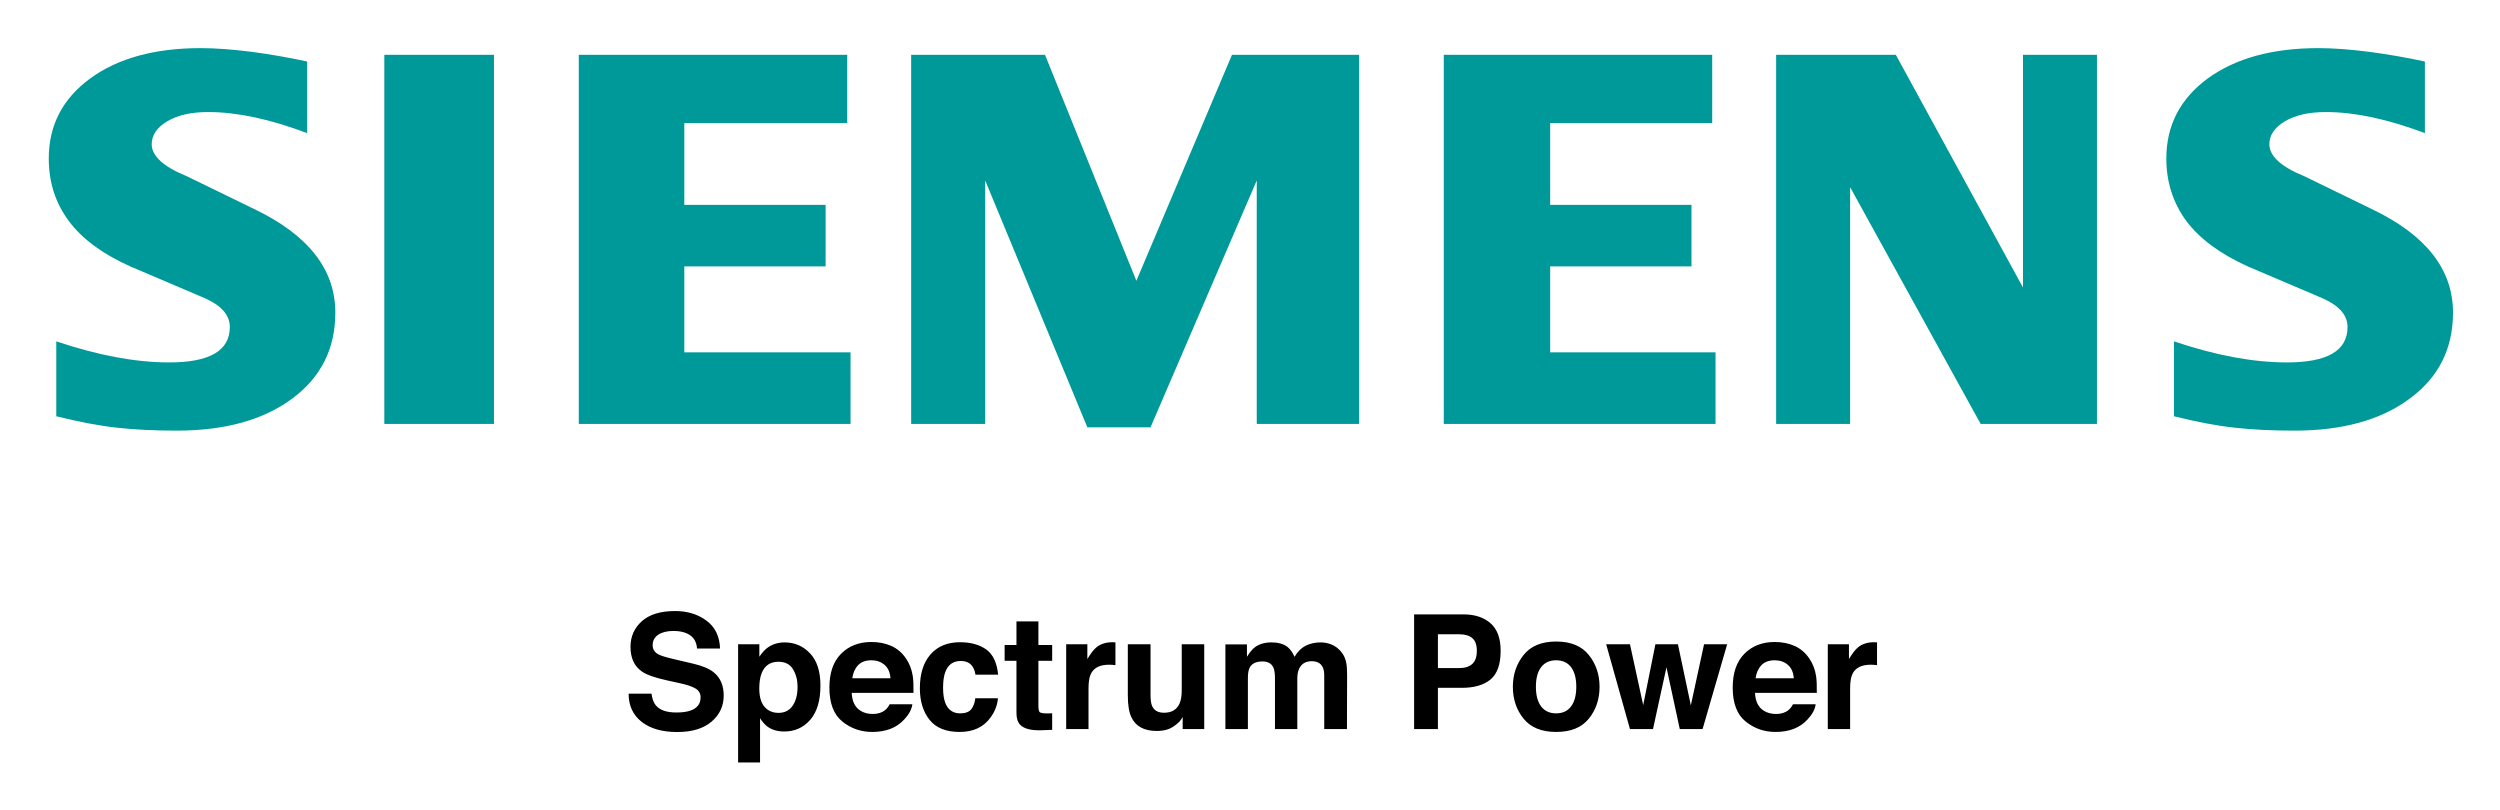
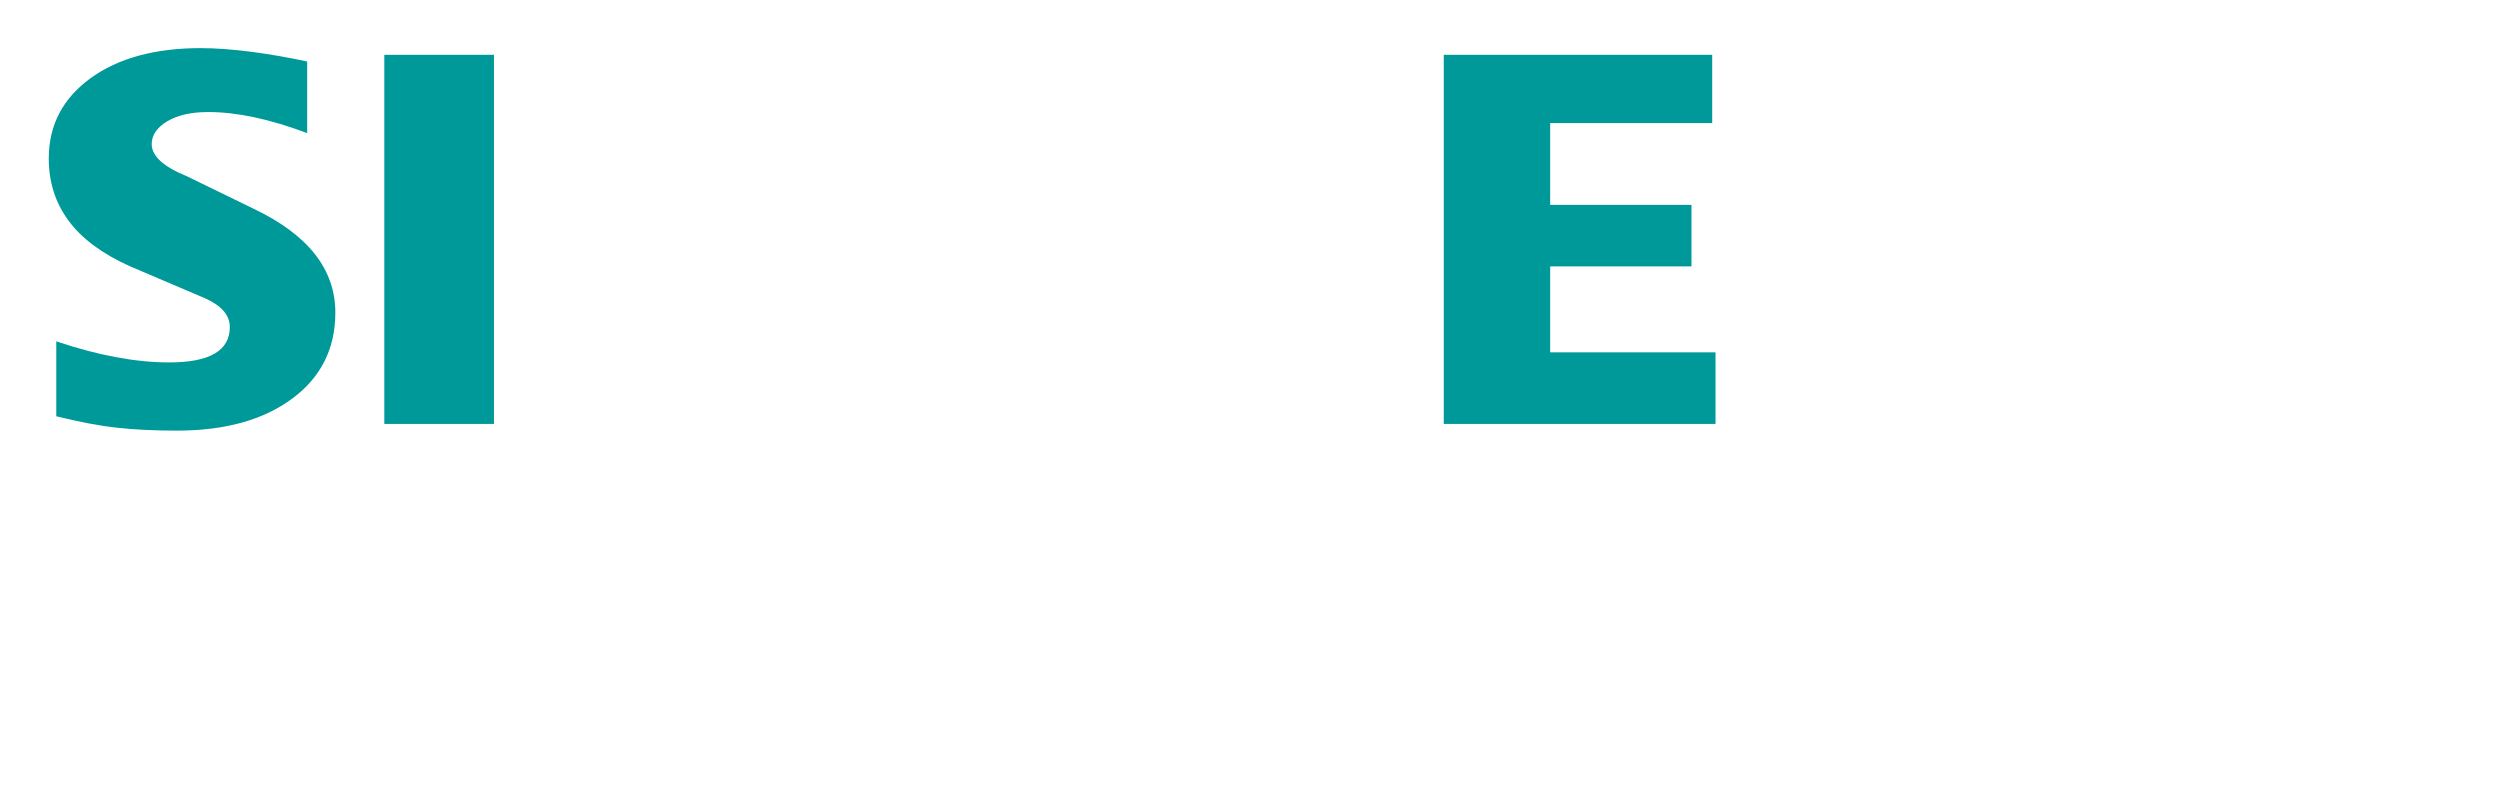
<svg xmlns="http://www.w3.org/2000/svg" role="img" viewBox="-16.99 94.26 376.48 121.98">
  <title>Spectrum Power logo</title>
-   <path fill="#099" d="M348.18 103.526v10.782c-5.586-2.108-10.561-3.175-14.912-3.175-2.579 0-4.632.478-6.176 1.4-1.544.931-2.332 2.077-2.332 3.43 0 1.799 1.743 3.398 5.252 4.83l10.139 4.935c8.196 3.907 12.263 9.096 12.263 15.612 0 5.419-2.156 9.74-6.509 12.939-4.322 3.23-10.139 4.83-17.38 4.83-3.343 0-6.343-.144-9.009-.445-2.665-.286-5.729-.876-9.127-1.719v-11.284c6.231 2.108 11.904 3.175 17.014 3.175 6.096 0 9.127-1.767 9.127-5.331 0-1.776-1.241-3.207-3.764-4.329l-11.26-4.799c-4.154-1.878-7.242-4.153-9.264-6.852-1.988-2.722-3-5.841-3-9.405 0-4.99 2.102-9.009 6.255-12.064 4.187-3.032 9.741-4.552 16.648-4.552 2.244 0 4.83.199 7.695.565 2.889.39 5.666.867 8.34 1.456z" />
  <path fill="#099" d="M29.267 103.526v10.782c-5.586-2.108-10.552-3.175-14.904-3.175-2.587 0-4.632.478-6.176 1.4-1.543.931-2.331 2.077-2.331 3.43 0 1.799 1.767 3.398 5.275 4.83l10.139 4.935c8.164 3.907 12.239 9.096 12.239 15.612 0 5.419-2.165 9.74-6.486 12.939-4.353 3.23-10.138 4.83-17.403 4.83-3.342 0-6.35-.144-9.016-.445-2.666-.286-5.698-.876-9.12-1.719v-11.284c6.255 2.108 11.929 3.175 17.006 3.175 6.096 0 9.128-1.767 9.128-5.331 0-1.776-1.233-3.207-3.732-4.329l-11.261-4.799c-4.186-1.878-7.272-4.153-9.263-6.852-2.021-2.722-3.008-5.841-3.008-9.405 0-4.99 2.085-9.009 6.263-12.064 4.154-3.032 9.717-4.552 16.624-4.552 2.268 0 4.822.199 7.719.565 2.865.39 5.642.867 8.308 1.456z" />
  <path fill="#099" d="M57.398 102.515v55.584H40.885v-55.584z" />
-   <path fill="#099" d="M111.096 158.1H70.17v-55.584h40.425v10.272H86.061v12.327h21.279v9.262H86.061v12.94h25.035z" />
-   <path fill="#099" d="M120.223 158.1v-55.584h20.157l13.759 34.027 14.396-34.027h19.145v55.584h-15.414V121.438l-15.994 37.171h-9.517L131.372 121.438v36.662z" />
  <path fill="#099" d="M241.356 158.1h-40.927v-55.584h40.425v10.272h-24.399v12.327h21.279v9.262h-21.279v12.94h24.901z" />
-   <path fill="#099" d="M298.794 158.1h-17.514l-19.655-35.651v35.651h-11.142v-55.584h18.024l19.148 35.038V102.515h11.139z" />
  <g>
-     <path d="M81.12 198.721c.112.789.331 1.379.658 1.77.598.711 1.623 1.066 3.075 1.066.869 0 1.575-.094 2.118-.281 1.029-.359 1.543-1.027 1.543-2.004 0-.57-.252-1.012-.756-1.324-.504-.305-1.304-.574-2.398-.809l-1.87-.41c-1.838-.406-3.101-.848-3.788-1.324-1.164-.797-1.746-2.043-1.746-3.738 0-1.547.569-2.832 1.708-3.855 1.139-1.023 2.812-1.535 5.019-1.535 1.842 0 3.414.482 4.715 1.447 1.301.965 1.983 2.365 2.046 4.201H87.975c-.064-1.039-.529-1.777-1.394-2.215-.577-.289-1.293-.434-2.15-.434-.953 0-1.714.188-2.283.562s-.853.898-.853 1.57c0 .617.28 1.078.841 1.383.36.203 1.125.441 2.295.715l3.031.715c1.329.312 2.325.73 2.988 1.254 1.03.812 1.544 1.988 1.544 3.527 0 1.578-.61 2.889-1.83 3.932-1.22 1.043-2.943 1.564-5.17 1.564-2.274 0-4.062-.514-5.366-1.541-1.303-1.027-1.954-2.439-1.954-4.236h3.445zm23.878-6.07c1.042 1.102 1.563 2.719 1.563 4.852 0 2.25-.509 3.965-1.527 5.145-1.019 1.18-2.33 1.77-3.934 1.77-1.022 0-1.872-.254-2.548-.762-.369-.281-.731-.691-1.085-1.23v6.656h-3.305v-17.801h3.199v1.887c.362-.555.747-.992 1.156-1.312.747-.57 1.635-.855 2.666-.855 1.501 0 2.773.551 3.815 1.652zm-2.563 2.402c-.454-.758-1.19-1.137-2.208-1.137-1.224 0-2.064.574-2.521 1.723-.237.609-.355 1.383-.355 2.32 0 1.484.398 2.527 1.195 3.129.474.352 1.034.527 1.681.527.939 0 1.656-.359 2.149-1.078s.74-1.676.74-2.871c0-.984-.227-1.855-.681-2.613zm14.805-3.515c.891.399 1.627 1.029 2.207 1.89.523.759.863 1.639 1.018 2.641.09.587.126 1.432.11 2.535h-9.303c.052 1.281.497 2.18 1.336 2.695.51.32 1.124.48 1.841.48.761 0 1.379-.195 1.854-.586.259-.211.489-.504.688-.879h3.41c-.09.758-.502 1.527-1.238 2.309-1.144 1.242-2.746 1.863-4.806 1.863-1.7 0-3.2-.523-4.499-1.571-1.3-1.048-1.949-2.753-1.949-5.114 0-2.213.586-3.909 1.76-5.09 1.173-1.181 2.695-1.771 4.567-1.771 1.112 0 2.113.199 3.004.599zm-4.997 2.885c-.472.487-.769 1.146-.89 1.978h5.754c-.061-.887-.357-1.56-.89-2.019-.533-.459-1.193-.688-1.981-.688-.857 0-1.522.243-1.994.729zm17.661 1.438c-.062-.477-.223-.906-.481-1.289-.376-.516-.959-.773-1.75-.773-1.128 0-1.899.559-2.314 1.676-.22.593-.329 1.379-.329 2.361 0 .936.109 1.688.329 2.256.399 1.062 1.151 1.594 2.255 1.594.783 0 1.339-.211 1.668-.633s.529-.969.599-1.641h3.41c-.078 1.016-.446 1.977-1.103 2.883-1.048 1.461-2.601 2.191-4.657 2.191s-3.57-.609-4.54-1.828-1.455-2.799-1.455-4.74c0-2.191.536-3.896 1.607-5.115s2.549-1.828 4.434-1.828c1.604 0 2.915.359 3.936 1.078s1.625 1.988 1.812 3.809h-3.422zm4.395-2.086v-2.379h1.781v-3.562h3.305v3.562h2.074v2.379h-2.074v6.75c0 .523.066.85.199.979s.539.193 1.219.193c.102 0 .209-.002.322-.006s.225-.01.334-.018v2.496l-1.582.059c-1.578.055-2.656-.219-3.234-.82-.375-.383-.562-.973-.562-1.77v-7.863h-1.781zm16.4-2.795c.043.004.139.01.287.018v3.422c-.211-.023-.398-.039-.562-.047s-.297-.012-.398-.012c-1.344 0-2.246.438-2.707 1.312-.258.492-.387 1.25-.387 2.273v6.105h-3.363v-12.773h3.188v2.227c.516-.852.965-1.434 1.348-1.746.625-.523 1.438-.785 2.438-.785.062 0 .115.002.158.006zm5.572.299v7.699c0 .727.085 1.273.256 1.641.303.648.898.973 1.784.973 1.135 0 1.913-.461 2.332-1.383.218-.5.327-1.16.327-1.98v-6.949h3.387v12.773h-3.246v-1.805c-.031.039-.109.156-.233.352-.125.195-.273.367-.444.516-.522.469-1.026.789-1.513.961-.487.172-1.058.258-1.712.258-1.885 0-3.155-.68-3.809-2.039-.366-.75-.549-1.855-.549-3.316v-7.699h3.422zm27.27.047c.547.219 1.043.602 1.488 1.148.359.445.602.992.727 1.641.078.43.117 1.059.117 1.887l-.023 8.051h-3.422v-8.133c0-.484-.078-.883-.234-1.195-.297-.594-.844-.891-1.641-.891-.922 0-1.559.383-1.91 1.148-.18.406-.27.895-.27 1.465v7.605h-3.363v-7.605c0-.758-.078-1.309-.234-1.652-.281-.617-.832-.926-1.652-.926-.953 0-1.594.309-1.922.926-.18.352-.27.875-.27 1.57v7.688h-3.387v-12.75h3.246v1.863c.414-.664.805-1.137 1.172-1.418.648-.5 1.488-.75 2.52-.75.977 0 1.766.215 2.367.645.484.398.852.91 1.102 1.535.438-.75.98-1.301 1.629-1.652.688-.352 1.453-.527 2.297-.527.563-0 1.117.109 1.664.328zm23.937 5.25c-1.011.844-2.455 1.266-4.332 1.266h-3.597v6.211h-3.586v-17.273h7.417c1.71 0 3.073.445 4.09 1.336s1.525 2.27 1.525 4.137c0 2.039-.506 3.48-1.517 4.324zm-2.755-6.223c-.457-.383-1.098-.574-1.921-.574h-3.253v5.086h3.253c.823 0 1.464-.207 1.921-.621s.686-1.07.686-1.969-.229-1.539-.686-1.922zm17.549 12.137c-1.078 1.331-2.715 1.996-4.91 1.996s-3.832-.665-4.91-1.996-1.617-2.934-1.617-4.807c0-1.842.539-3.438 1.617-4.789 1.078-1.35 2.715-2.025 4.91-2.025s3.832.676 4.91 2.025c1.078 1.351 1.617 2.947 1.617 4.789 0 1.873-.539 3.476-1.617 4.807zm-2.672-1.846c.523-.694.785-1.682.785-2.961s-.262-2.265-.785-2.955c-.523-.689-1.273-1.035-2.25-1.035s-1.729.346-2.256 1.035c-.527.69-.791 1.676-.791 2.955s.264 2.267.791 2.961 1.279 1.041 2.256 1.041 1.727-.347 2.25-1.041zm12.703-9.365h3.387l1.945 9.199 1.992-9.199h3.48l-3.703 12.773h-3.434l-2.004-9.305-2.027 9.305h-3.469l-3.586-12.773h3.586l1.992 9.164 1.84-9.164zm20.968.259c.891.399 1.627 1.029 2.207 1.89.523.759.863 1.639 1.018 2.641.09.587.126 1.432.11 2.535h-9.303c.052 1.281.497 2.18 1.336 2.695.51.32 1.124.48 1.841.48.761 0 1.379-.195 1.854-.586.259-.211.489-.504.688-.879h3.41c-.09.758-.502 1.527-1.238 2.309-1.144 1.242-2.746 1.863-4.806 1.863-1.7 0-3.2-.523-4.499-1.571-1.3-1.048-1.949-2.753-1.949-5.114 0-2.213.586-3.909 1.76-5.09 1.173-1.181 2.695-1.771 4.567-1.771 1.112 0 2.113.199 3.004.599zm-4.997 2.885c-.472.487-.769 1.146-.89 1.978h5.754c-.061-.887-.357-1.56-.89-2.019-.533-.459-1.193-.688-1.981-.688-.857 0-1.522.243-1.994.729zm17.116-3.442c.043.004.139.01.287.018v3.422c-.211-.023-.398-.039-.562-.047s-.297-.012-.398-.012c-1.344 0-2.246.438-2.707 1.312-.258.492-.387 1.25-.387 2.273v6.105h-3.363v-12.773h3.188v2.227c.516-.852.965-1.434 1.348-1.746.625-.523 1.438-.785 2.438-.785.062 0 .115.002.158.006z" />
-   </g>
+     </g>
</svg>